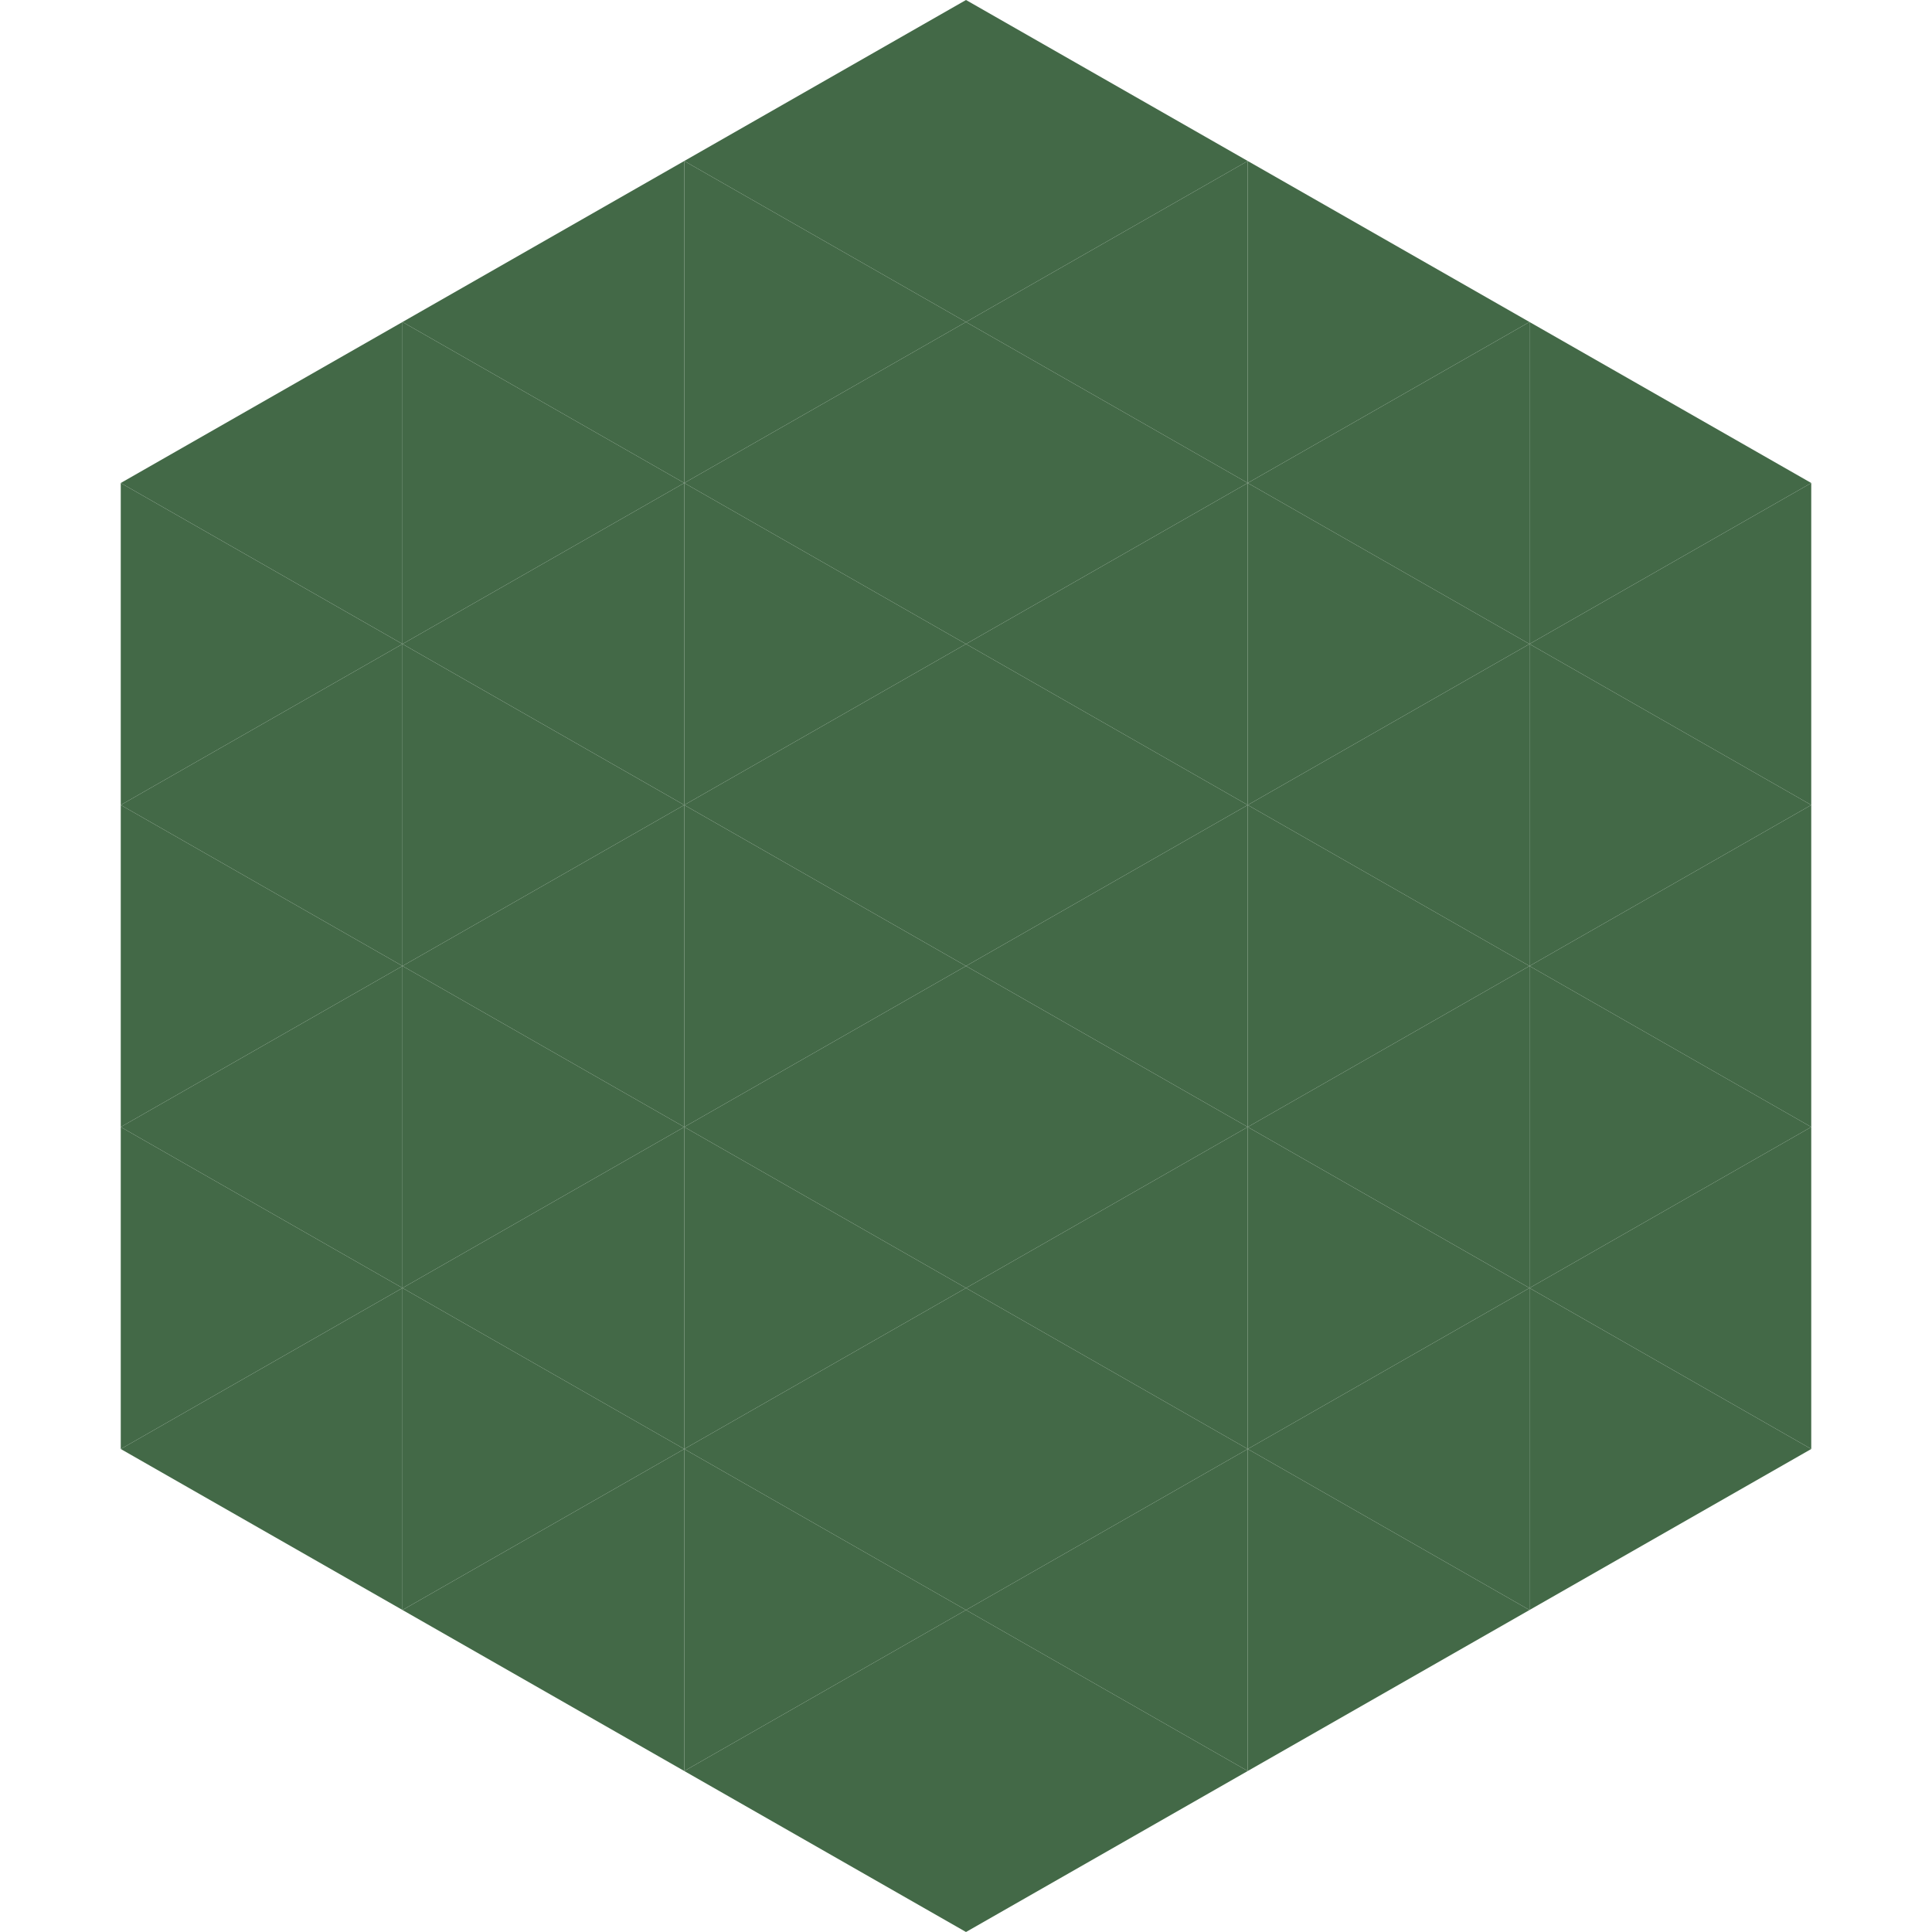
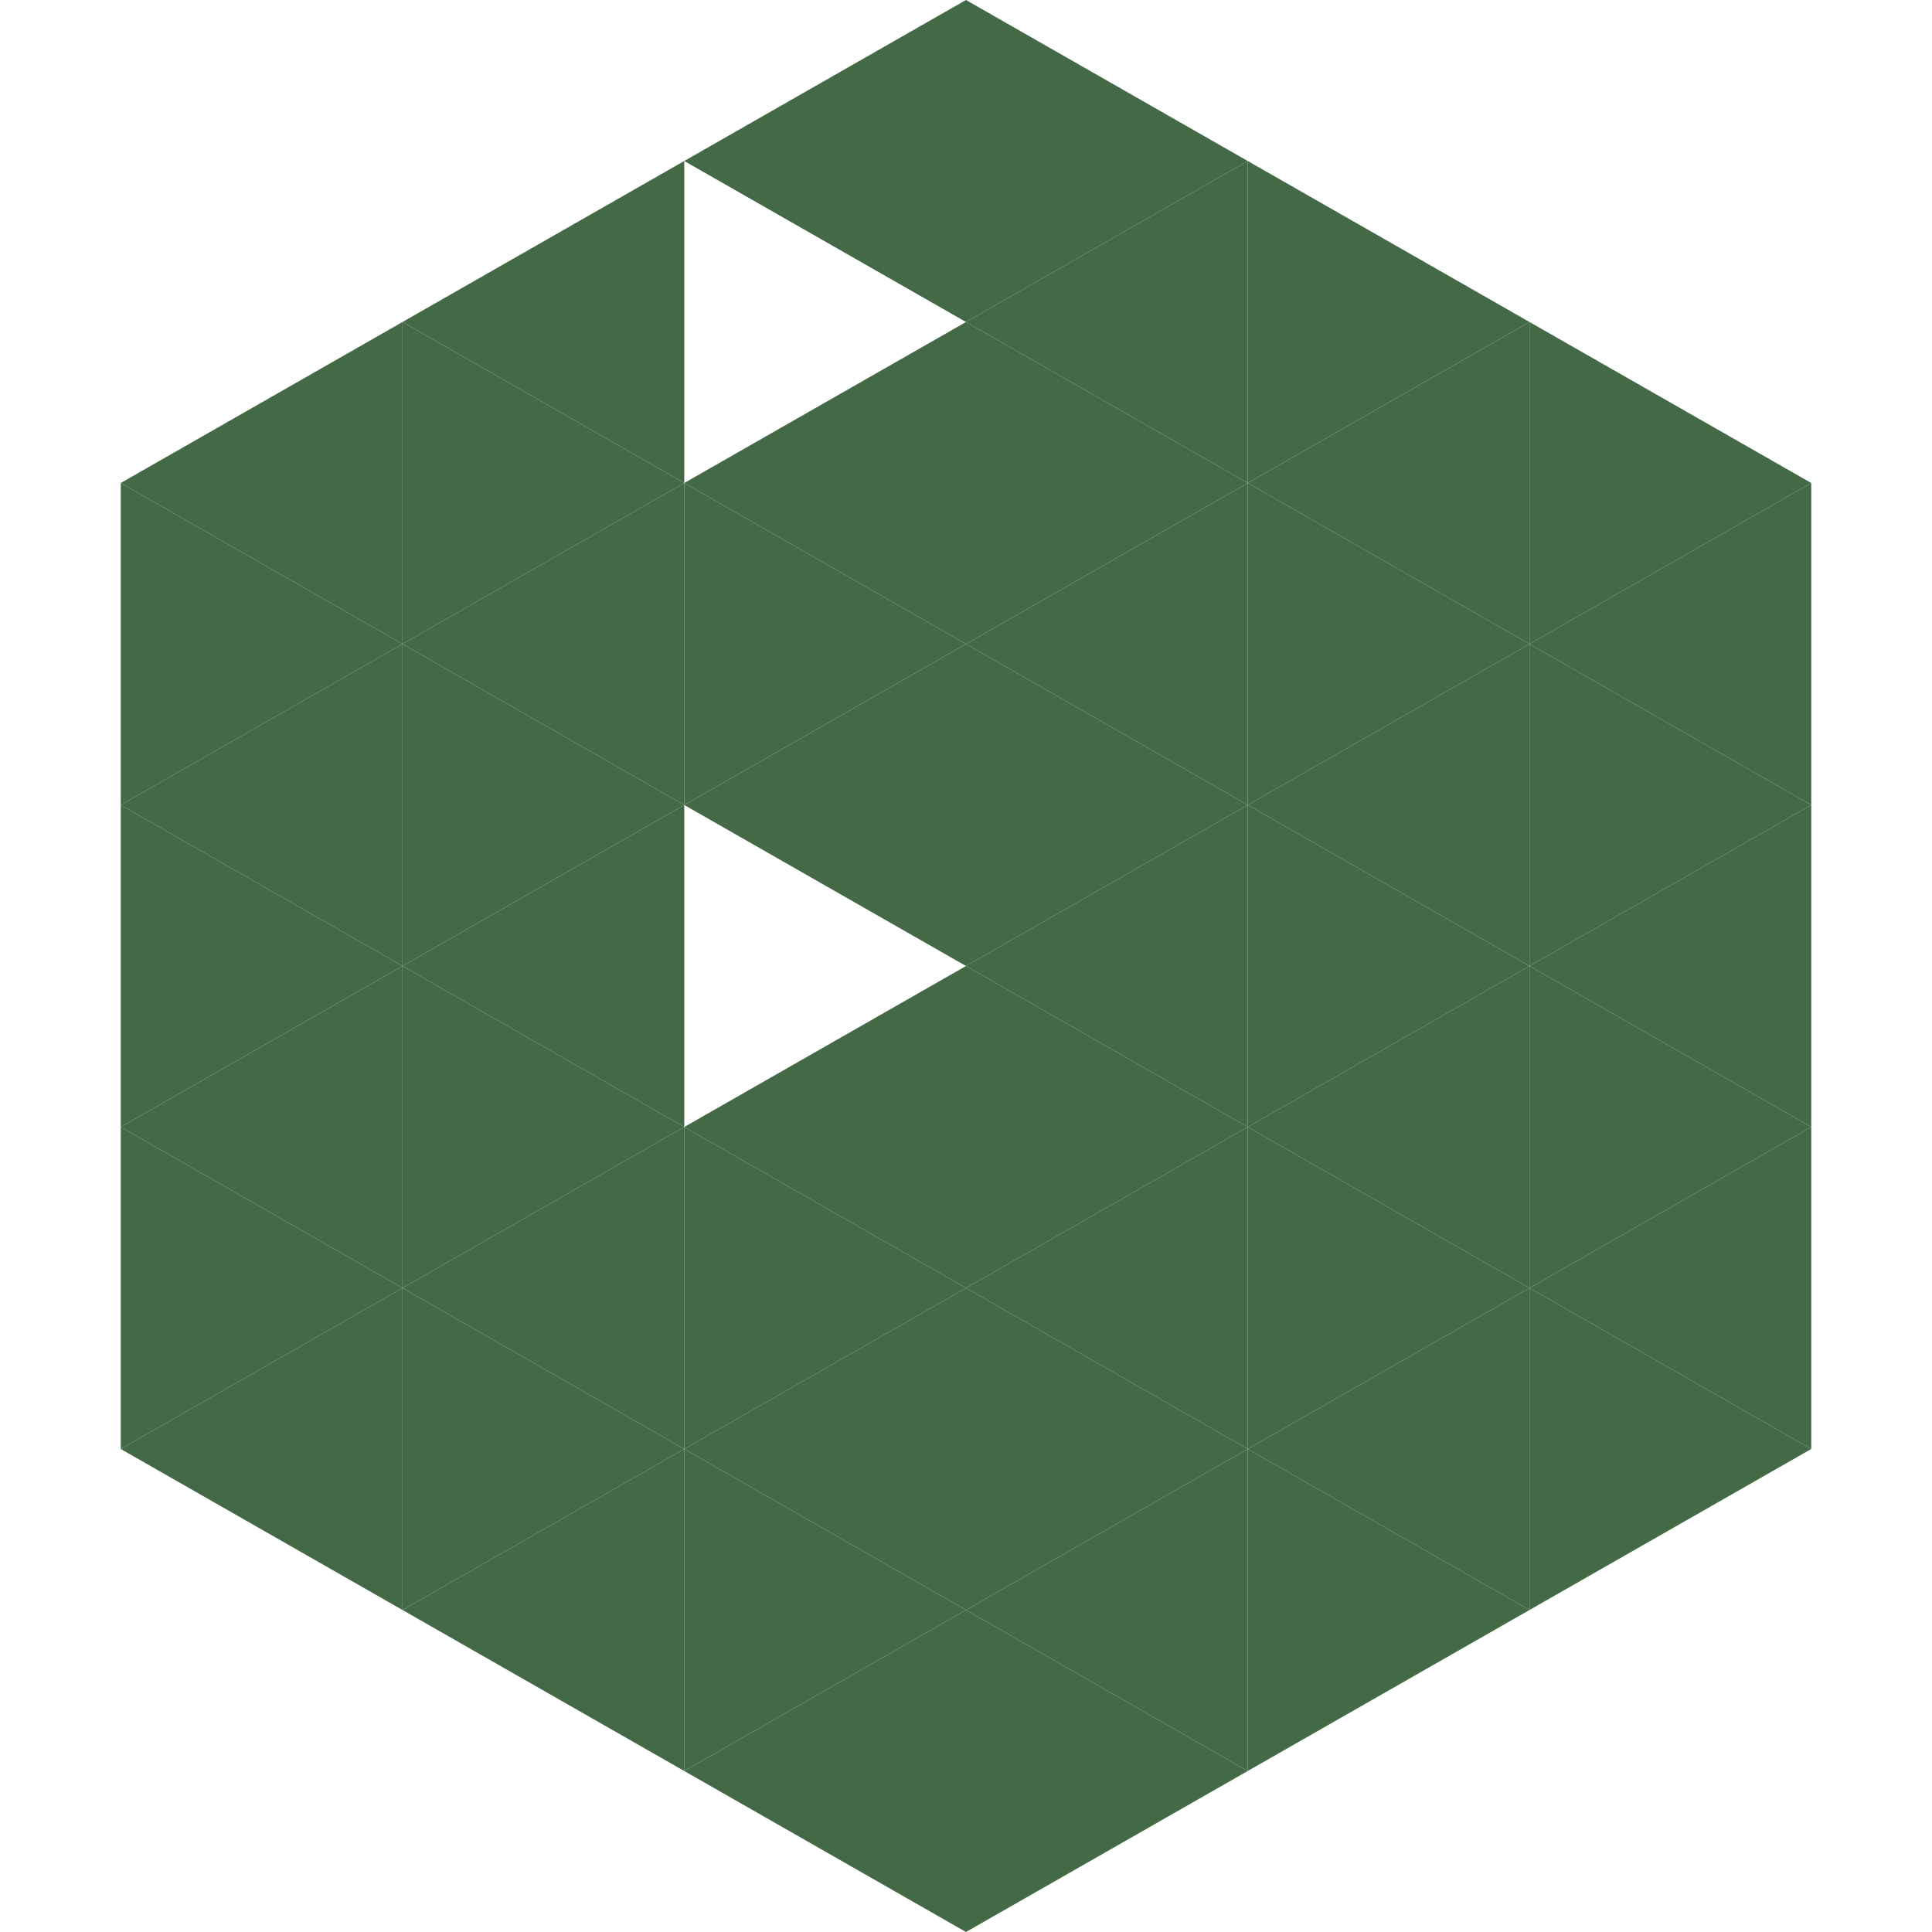
<svg xmlns="http://www.w3.org/2000/svg" width="240" height="240">
  <polygon points="50,40 15,60 50,80" style="fill:rgb(67,105,71)" />
  <polygon points="190,40 225,60 190,80" style="fill:rgb(67,105,71)" />
  <polygon points="15,60 50,80 15,100" style="fill:rgb(67,105,71)" />
  <polygon points="225,60 190,80 225,100" style="fill:rgb(67,105,71)" />
  <polygon points="50,80 15,100 50,120" style="fill:rgb(67,105,71)" />
  <polygon points="190,80 225,100 190,120" style="fill:rgb(67,105,71)" />
  <polygon points="15,100 50,120 15,140" style="fill:rgb(67,105,71)" />
  <polygon points="225,100 190,120 225,140" style="fill:rgb(67,105,71)" />
  <polygon points="50,120 15,140 50,160" style="fill:rgb(67,105,71)" />
  <polygon points="190,120 225,140 190,160" style="fill:rgb(67,105,71)" />
  <polygon points="15,140 50,160 15,180" style="fill:rgb(67,105,71)" />
  <polygon points="225,140 190,160 225,180" style="fill:rgb(67,105,71)" />
  <polygon points="50,160 15,180 50,200" style="fill:rgb(67,105,71)" />
  <polygon points="190,160 225,180 190,200" style="fill:rgb(67,105,71)" />
  <polygon points="15,180 50,200 15,220" style="fill:rgb(255,255,255); fill-opacity:0" />
  <polygon points="225,180 190,200 225,220" style="fill:rgb(255,255,255); fill-opacity:0" />
  <polygon points="50,0 85,20 50,40" style="fill:rgb(255,255,255); fill-opacity:0" />
  <polygon points="190,0 155,20 190,40" style="fill:rgb(255,255,255); fill-opacity:0" />
  <polygon points="85,20 50,40 85,60" style="fill:rgb(67,105,71)" />
  <polygon points="155,20 190,40 155,60" style="fill:rgb(67,105,71)" />
  <polygon points="50,40 85,60 50,80" style="fill:rgb(67,105,71)" />
  <polygon points="190,40 155,60 190,80" style="fill:rgb(67,105,71)" />
  <polygon points="85,60 50,80 85,100" style="fill:rgb(67,105,71)" />
  <polygon points="155,60 190,80 155,100" style="fill:rgb(67,105,71)" />
  <polygon points="50,80 85,100 50,120" style="fill:rgb(67,105,71)" />
  <polygon points="190,80 155,100 190,120" style="fill:rgb(67,105,71)" />
  <polygon points="85,100 50,120 85,140" style="fill:rgb(67,105,71)" />
  <polygon points="155,100 190,120 155,140" style="fill:rgb(67,105,71)" />
  <polygon points="50,120 85,140 50,160" style="fill:rgb(67,105,71)" />
  <polygon points="190,120 155,140 190,160" style="fill:rgb(67,105,71)" />
  <polygon points="85,140 50,160 85,180" style="fill:rgb(67,105,71)" />
  <polygon points="155,140 190,160 155,180" style="fill:rgb(67,105,71)" />
  <polygon points="50,160 85,180 50,200" style="fill:rgb(67,105,71)" />
  <polygon points="190,160 155,180 190,200" style="fill:rgb(67,105,71)" />
  <polygon points="85,180 50,200 85,220" style="fill:rgb(67,105,71)" />
  <polygon points="155,180 190,200 155,220" style="fill:rgb(67,105,71)" />
  <polygon points="120,0 85,20 120,40" style="fill:rgb(67,105,71)" />
  <polygon points="120,0 155,20 120,40" style="fill:rgb(67,105,71)" />
-   <polygon points="85,20 120,40 85,60" style="fill:rgb(67,105,71)" />
  <polygon points="155,20 120,40 155,60" style="fill:rgb(67,105,71)" />
  <polygon points="120,40 85,60 120,80" style="fill:rgb(67,105,71)" />
  <polygon points="120,40 155,60 120,80" style="fill:rgb(67,105,71)" />
  <polygon points="85,60 120,80 85,100" style="fill:rgb(67,105,71)" />
  <polygon points="155,60 120,80 155,100" style="fill:rgb(67,105,71)" />
  <polygon points="120,80 85,100 120,120" style="fill:rgb(67,105,71)" />
  <polygon points="120,80 155,100 120,120" style="fill:rgb(67,105,71)" />
-   <polygon points="85,100 120,120 85,140" style="fill:rgb(67,105,71)" />
  <polygon points="155,100 120,120 155,140" style="fill:rgb(67,105,71)" />
  <polygon points="120,120 85,140 120,160" style="fill:rgb(67,105,71)" />
  <polygon points="120,120 155,140 120,160" style="fill:rgb(67,105,71)" />
  <polygon points="85,140 120,160 85,180" style="fill:rgb(67,105,71)" />
  <polygon points="155,140 120,160 155,180" style="fill:rgb(67,105,71)" />
  <polygon points="120,160 85,180 120,200" style="fill:rgb(67,105,71)" />
  <polygon points="120,160 155,180 120,200" style="fill:rgb(67,105,71)" />
  <polygon points="85,180 120,200 85,220" style="fill:rgb(67,105,71)" />
  <polygon points="155,180 120,200 155,220" style="fill:rgb(67,105,71)" />
  <polygon points="120,200 85,220 120,240" style="fill:rgb(67,105,71)" />
  <polygon points="120,200 155,220 120,240" style="fill:rgb(67,105,71)" />
  <polygon points="85,220 120,240 85,260" style="fill:rgb(255,255,255); fill-opacity:0" />
  <polygon points="155,220 120,240 155,260" style="fill:rgb(255,255,255); fill-opacity:0" />
</svg>